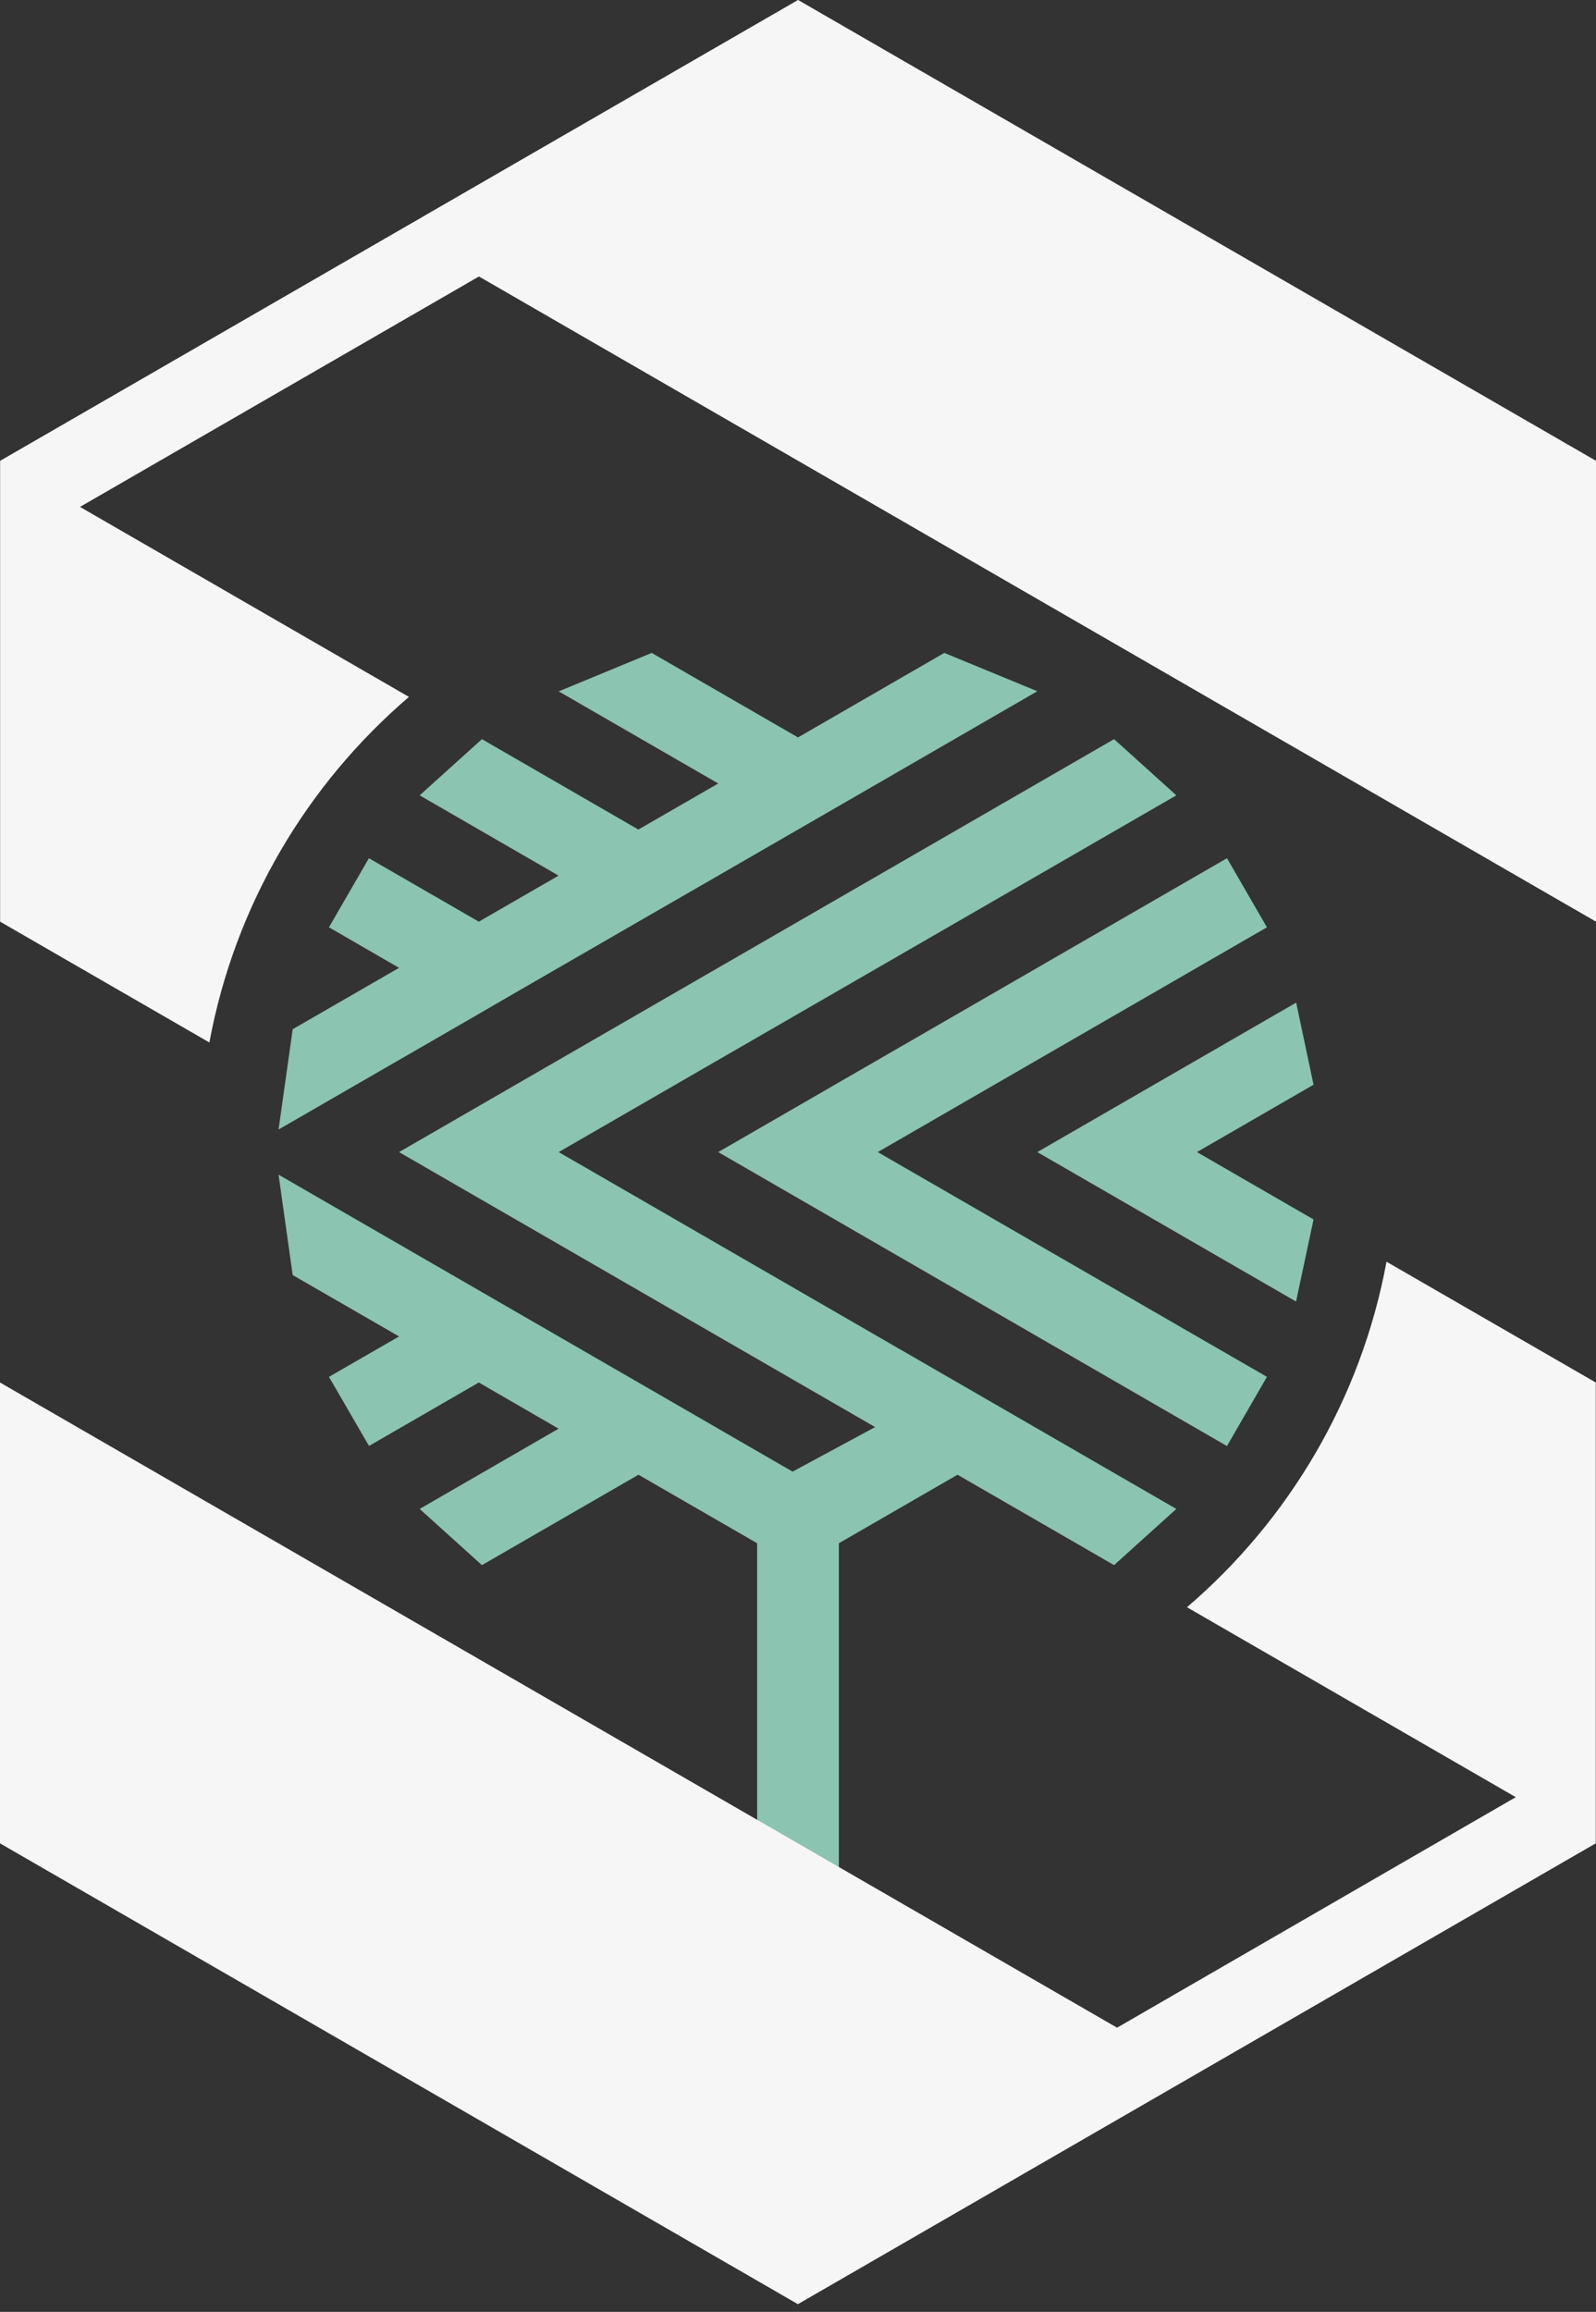
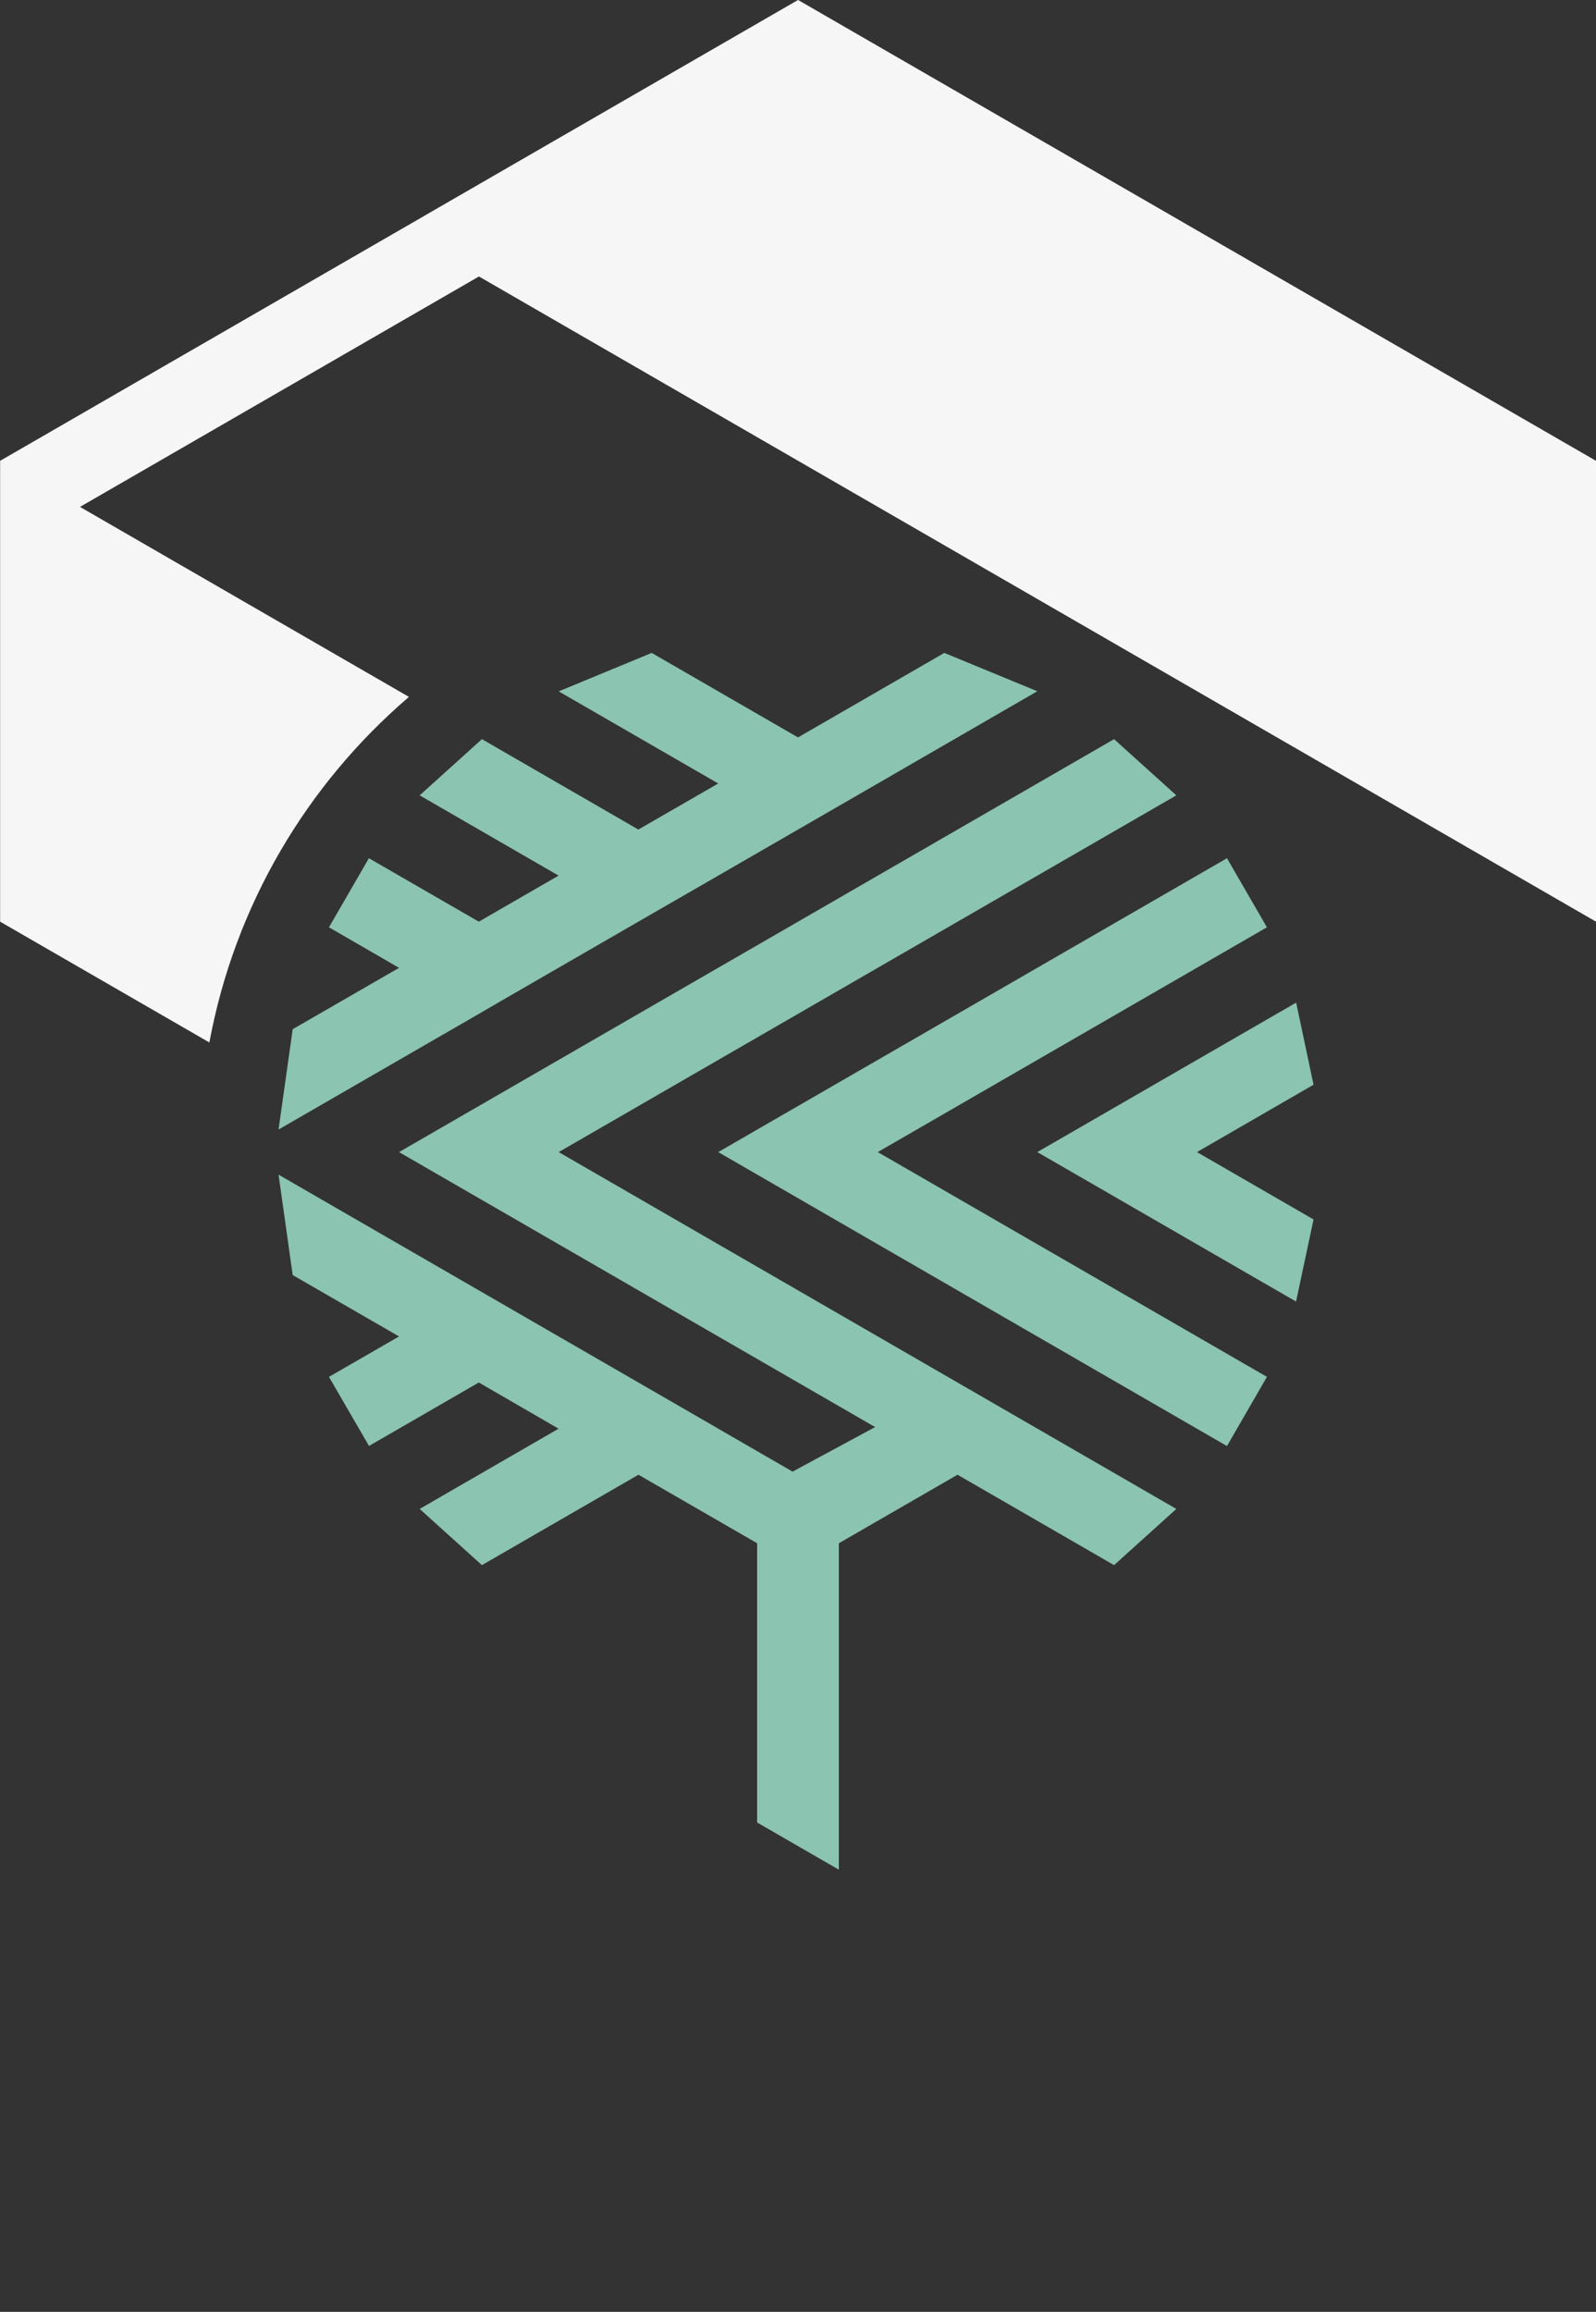
<svg xmlns="http://www.w3.org/2000/svg" width="96" height="139" viewBox="0 0 96 139" fill="none">
  <rect x="0" y="0" width="96" height="139" fill="#333333" stroke="none" />
  <path d="M79.01 65.219L77.965 60.282L62.394 69.269L77.958 78.255L79.01 73.319L71.997 69.269L79.01 65.219Z" fill="#8BC4B1" />
  <path d="M76.206 55.754L73.803 51.6L43.202 69.269L73.803 86.944L76.206 82.783L52.798 69.269L76.206 55.754Z" fill="#8BC4B1" />
  <path d="M70.757 47.82L67.012 44.441L24.003 69.269L52.639 85.802L47.675 88.481L43.202 85.899L43.195 85.892L16.755 70.626L17.606 76.663L24.003 80.353L19.787 82.783L22.196 86.937L28.801 83.122L33.599 85.899L25.243 90.724L28.988 94.103L38.404 88.668L45.542 92.787V109.577L50.458 112.415V92.787L57.596 88.668L67.012 94.103L70.757 90.724L33.606 69.269L70.757 47.82Z" fill="#8BC4B1" />
  <path d="M28.801 60.961L30.172 60.164L38.397 55.415L43.202 52.646L52.043 47.543L52.798 47.107L62.394 41.561L56.8 39.256L48 44.337L39.2 39.256L33.606 41.568L43.202 47.107L38.397 49.876L28.988 44.441L25.243 47.82L33.599 52.646L28.801 55.415L22.189 51.6L19.787 55.754L24.003 58.191L17.606 61.881L16.755 67.912L28.801 60.961Z" fill="#8BC4B1" />
  <path d="M48 0L25.561 12.954L25.208 13.161L24.004 13.854L0.007 27.707V55.415L12.594 62.678C14.124 54.418 18.465 47.148 24.599 41.901L4.812 30.477L28.809 16.623L96 55.415V27.707L48.007 0H48Z" fill="#F6F6F6" />
-   <path d="M71.401 96.637L91.174 108.054L67.192 121.914L0 83.123V110.83L47.993 138.537L67.192 127.453L95.986 110.83V83.123L83.399 75.86C81.869 84.119 77.528 91.389 71.394 96.637H71.401Z" fill="#F6F6F6" />
</svg>